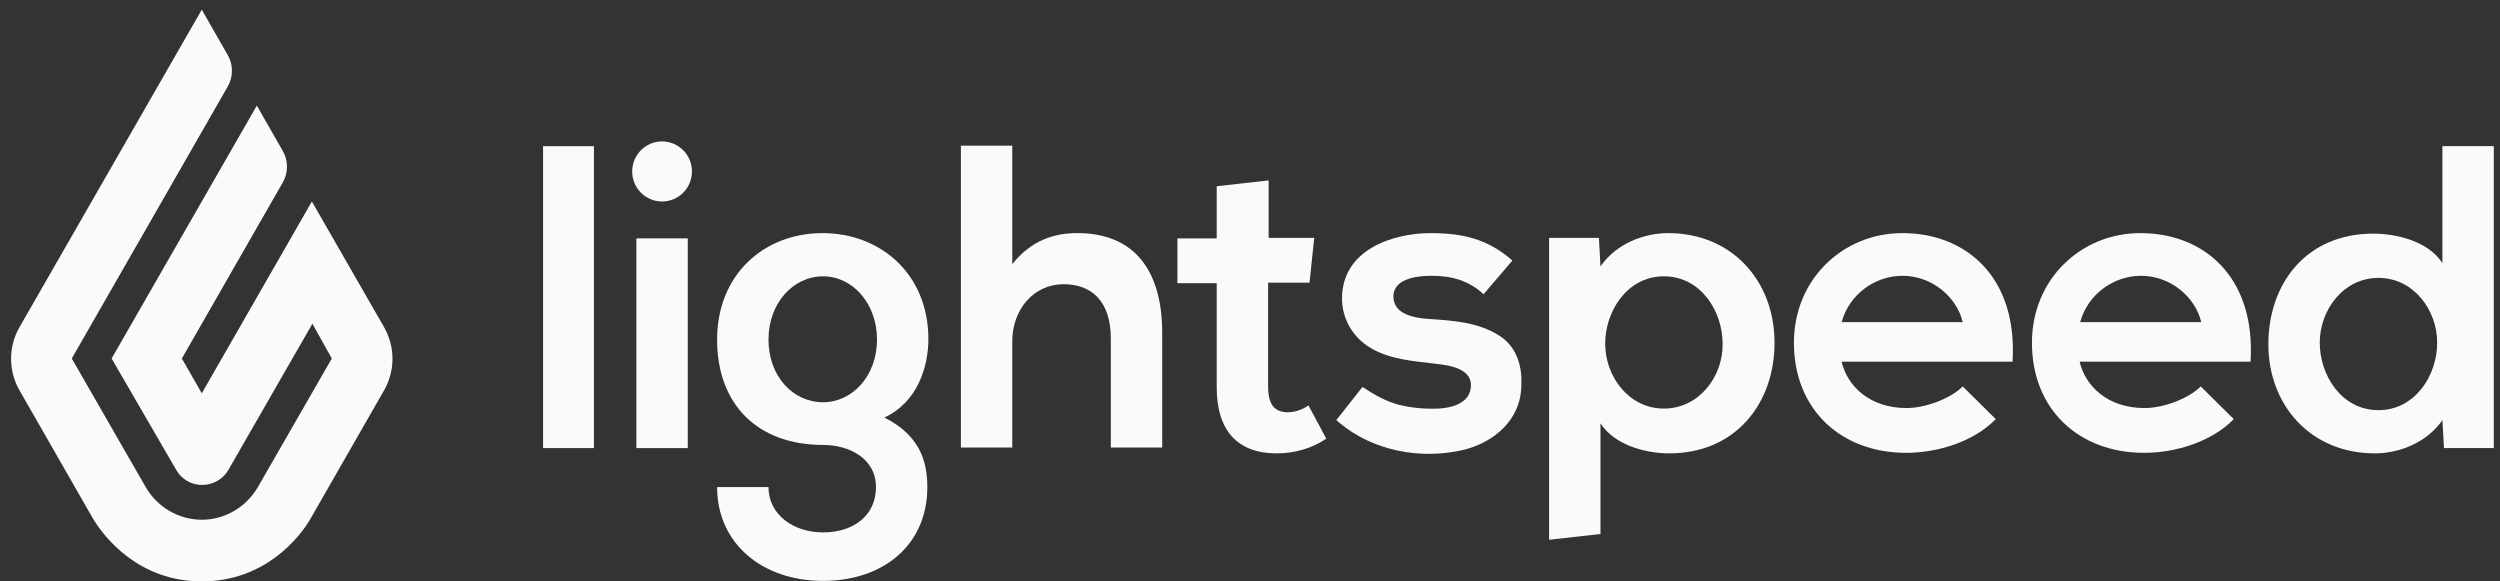
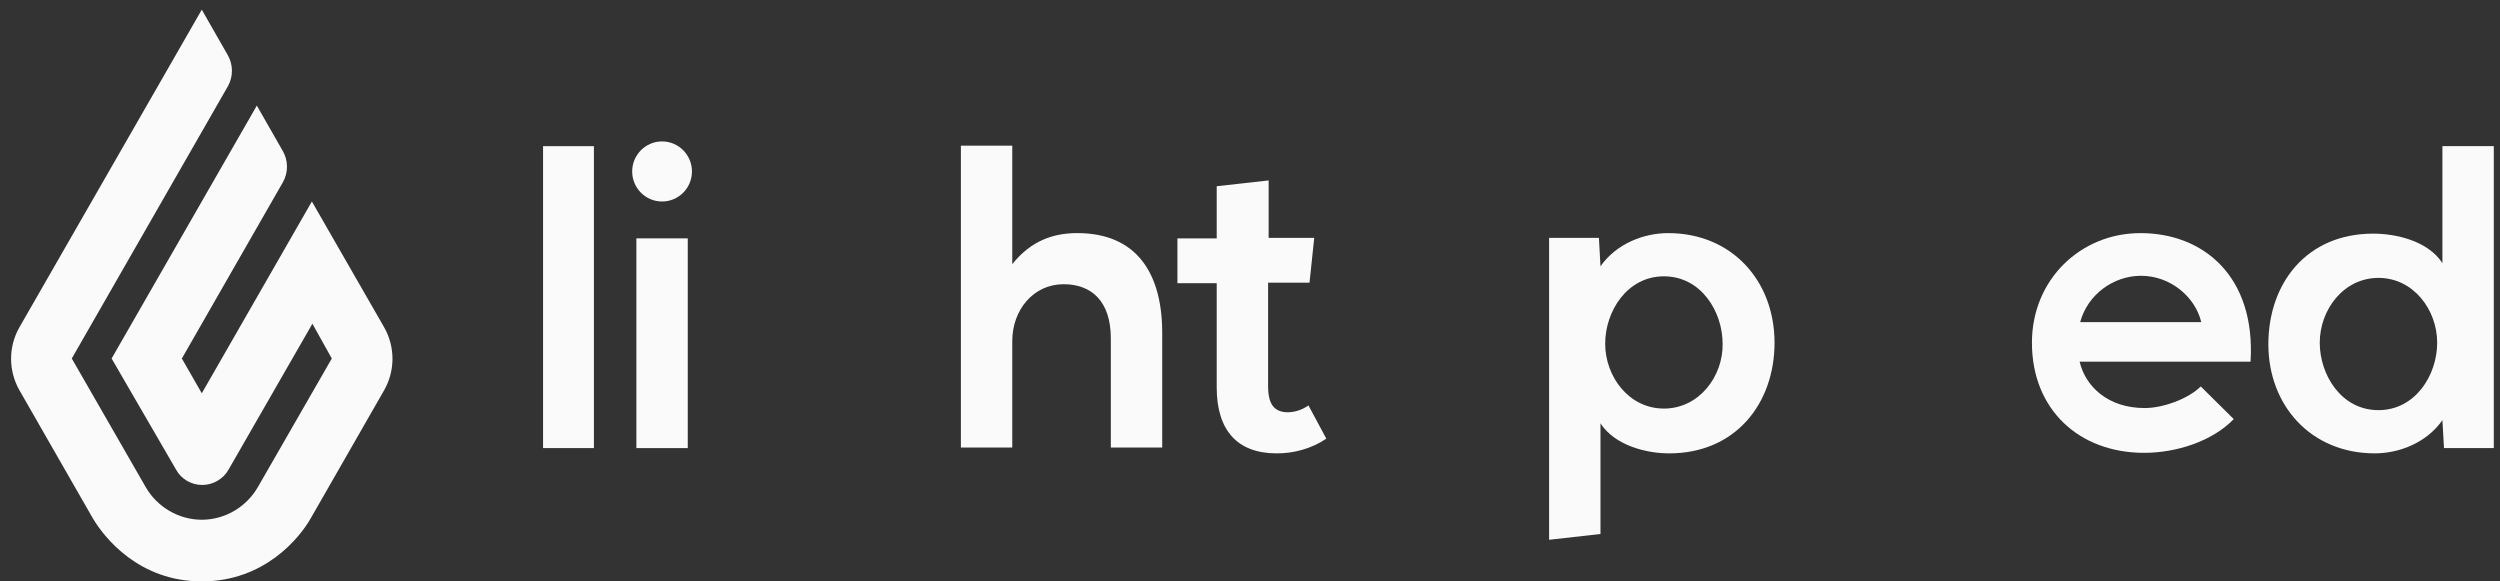
<svg xmlns="http://www.w3.org/2000/svg" width="172" height="40" viewBox="0 0 172 40" fill="none">
  <rect x="0" y="0" width="172" height="40" fill="#333333" stroke="none" />
  <g clip-path="url(#clip0_1336_7572)">
    <path d="M13.883 0.666L15.686 3.82C16.047 4.473 16.047 5.27 15.686 5.923L4.938 24.665L10.023 33.51C10.817 34.888 12.295 35.758 13.883 35.758C15.47 35.758 16.948 34.888 17.742 33.51L22.828 24.665L21.493 22.272L15.722 32.314C15.361 32.967 14.64 33.365 13.918 33.365C13.161 33.365 12.476 32.967 12.115 32.314L7.679 24.665L17.67 7.264L19.473 10.418C19.834 11.07 19.834 11.868 19.473 12.521L12.512 24.665L13.883 27.058L21.457 13.862L26.434 22.526C27.192 23.867 27.192 25.499 26.434 26.84L21.385 35.649C20.627 36.991 18.211 40 13.883 40C9.554 40 7.174 36.991 6.38 35.649L1.331 26.84C0.573 25.499 0.573 23.867 1.331 22.526L13.883 0.666Z" fill="#FAFAFA" />
    <path d="M37.363 10.056H40.861V30.828H37.363V10.056Z" fill="#FAFAFA" />
    <path d="M45.55 9.73C46.686 9.73 47.606 10.656 47.606 11.797C47.606 12.938 46.686 13.863 45.55 13.863C44.415 13.863 43.494 12.938 43.494 11.797C43.494 10.656 44.415 9.73 45.55 9.73Z" fill="#FAFAFA" />
    <path d="M43.783 16.4H47.318V30.829H43.783V16.4Z" fill="#FAFAFA" />
-     <path d="M56.623 27.675C54.567 27.675 52.872 25.899 52.872 23.361C52.872 20.86 54.567 19.011 56.623 19.011C58.679 19.011 60.338 20.896 60.338 23.361C60.338 25.863 58.643 27.675 56.623 27.675ZM56.587 16.038C52.584 16.038 49.337 18.866 49.337 23.361C49.337 27.856 52.151 30.611 56.623 30.611C58.391 30.611 60.266 31.518 60.266 33.512C60.266 35.505 58.679 36.629 56.623 36.629C54.567 36.629 52.872 35.397 52.872 33.512H49.337C49.337 37.391 52.44 39.965 56.623 39.965C60.771 39.965 63.801 37.499 63.801 33.512C63.801 31.663 63.224 29.923 60.843 28.726C63.188 27.639 63.873 25.137 63.873 23.325C63.873 18.866 60.591 16.038 56.587 16.038Z" fill="#FAFAFA" />
    <path d="M74.116 16.037C72.493 16.037 70.942 16.545 69.644 18.176V10.02H66.109V30.792H69.644V23.469C69.644 21.33 71.087 19.554 73.179 19.554C75.054 19.554 76.425 20.678 76.425 23.288V30.792H79.96V23.034C79.996 18.793 78.192 16.037 74.116 16.037Z" fill="#FAFAFA" />
    <path d="M88.58 28.364C88.147 28.364 87.787 28.219 87.57 27.929C87.353 27.639 87.245 27.204 87.245 26.551V19.446H90.095L90.419 16.364H87.282V12.413L83.71 12.812V16.401H81.006V19.482H83.71V26.66C83.71 28.146 84.071 29.27 84.757 30.031C85.442 30.793 86.488 31.192 87.822 31.192C88.436 31.192 89.013 31.119 89.626 30.938C90.239 30.757 90.78 30.503 91.249 30.177L90.022 27.893C89.554 28.219 89.049 28.364 88.58 28.364Z" fill="#FAFAFA" />
-     <path d="M103.116 23.071C101.673 22.165 99.977 22.056 98.318 21.947C97.345 21.875 95.866 21.657 95.866 20.388C95.866 19.482 96.804 18.974 98.499 18.974C99.869 18.974 101.059 19.301 102.069 20.243L104.053 17.923C102.394 16.473 100.699 16.038 98.426 16.038C95.794 16.038 92.331 17.198 92.331 20.534C92.331 21.911 93.052 23.18 94.243 23.905C95.578 24.739 97.308 24.847 98.787 25.029C99.797 25.137 101.456 25.391 101.168 26.805C100.988 27.784 99.797 28.074 98.968 28.11C98.066 28.146 97.164 28.074 96.263 27.856C95.325 27.602 94.567 27.167 93.738 26.624L91.934 28.907C92.043 28.98 92.151 29.089 92.151 29.089C94.459 31.01 97.669 31.627 100.59 30.974C102.791 30.466 104.667 28.871 104.667 26.479C104.738 25.137 104.306 23.796 103.116 23.071Z" fill="#FAFAFA" />
    <path d="M114.477 28.11C112.061 28.11 110.437 25.899 110.437 23.651C110.437 21.404 111.952 19.011 114.477 19.011C117.038 19.011 118.517 21.44 118.517 23.651C118.553 25.899 116.893 28.11 114.477 28.11ZM114.766 16.038C113.143 16.038 111.231 16.727 110.113 18.322L110.005 16.364H106.578V37.137L110.113 36.738V29.125C111.123 30.684 113.323 31.192 114.838 31.192C119.418 31.192 122.088 27.747 122.088 23.578C122.088 19.337 119.166 16.038 114.766 16.038Z" fill="#FAFAFA" />
-     <path d="M135.036 22.165C134.639 20.461 132.944 18.974 130.888 18.974C128.977 18.974 127.209 20.28 126.704 22.165H135.036ZM126.704 24.884C127.101 26.587 128.652 28.074 131.177 28.074C132.475 28.074 134.207 27.421 135.036 26.587L137.308 28.835C135.794 30.394 133.305 31.155 131.141 31.155C126.669 31.155 123.422 28.183 123.422 23.578C123.422 19.228 126.777 16.038 130.888 16.038C135.216 16.038 138.823 19.011 138.463 24.884H126.704Z" fill="#FAFAFA" />
    <path d="M151.447 22.165C151.05 20.461 149.355 18.974 147.3 18.974C145.388 18.974 143.62 20.28 143.115 22.165H151.447ZM143.079 24.884C143.476 26.587 145.027 28.074 147.552 28.074C148.85 28.074 150.582 27.421 151.411 26.587L153.683 28.835C152.169 30.394 149.68 31.155 147.516 31.155C143.043 31.155 139.797 28.183 139.797 23.578C139.797 19.228 143.151 16.038 147.263 16.038C151.592 16.038 155.199 19.011 154.838 24.884H143.079Z" fill="#FAFAFA" />
    <path d="M163.638 19.119C166.055 19.119 167.678 21.33 167.678 23.578C167.678 25.825 166.163 28.218 163.638 28.218C161.077 28.218 159.599 25.789 159.599 23.578C159.599 21.33 161.221 19.119 163.638 19.119ZM163.385 31.191C165.009 31.191 166.92 30.502 168.038 28.907L168.147 30.828H171.573V10.056H168.038V18.104C167.028 16.545 164.793 16.074 163.277 16.074C158.697 16.074 156.064 19.481 156.064 23.686C156.064 27.892 158.986 31.191 163.385 31.191Z" fill="#FAFAFA" />
  </g>
  <defs>
    <clipPath id="clip0_1336_7572">
      <rect width="170.811" height="40" fill="white" transform="translate(0.762)" />
    </clipPath>
  </defs>
</svg>